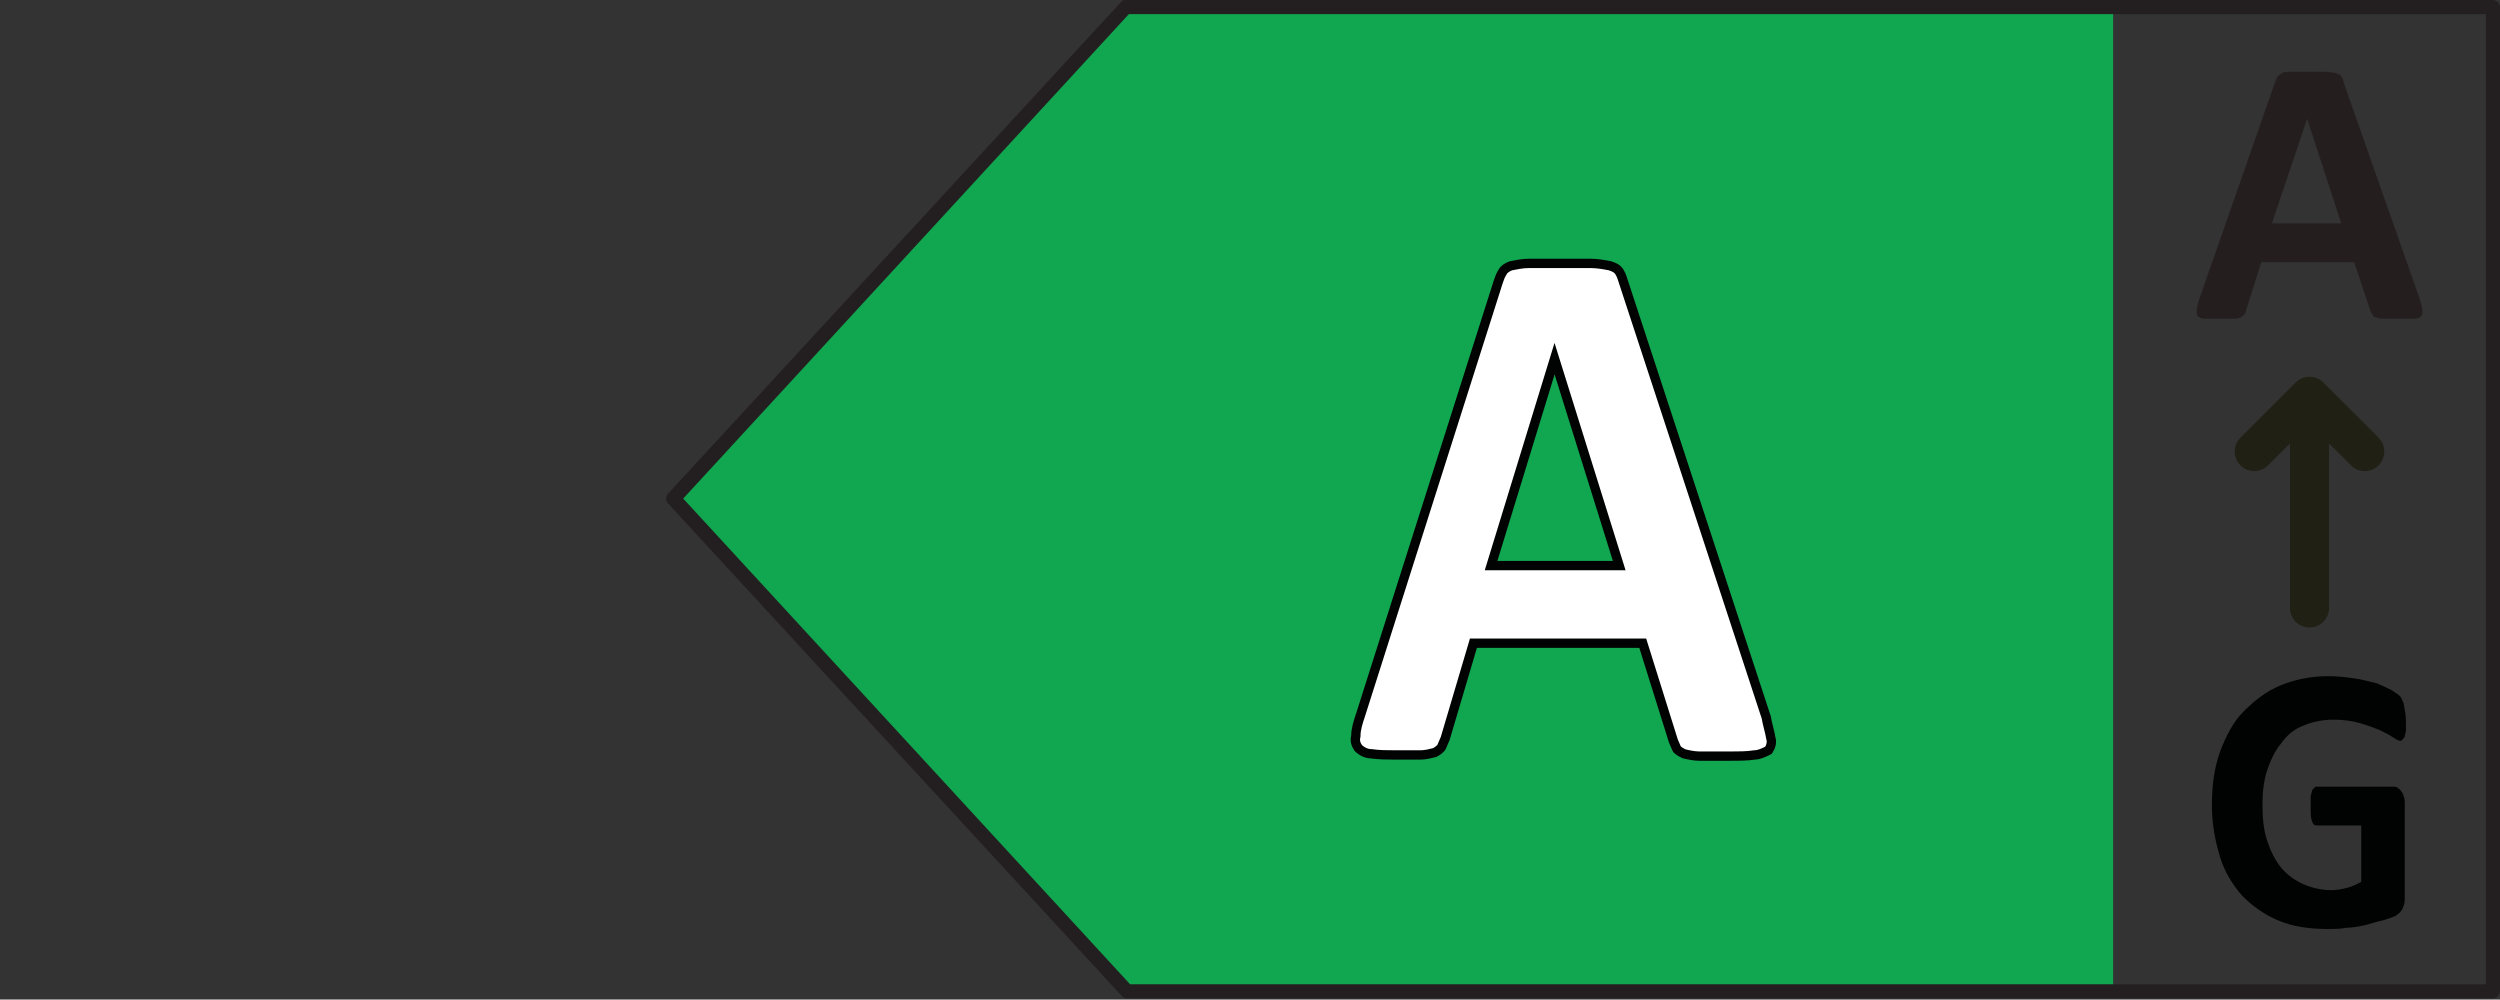
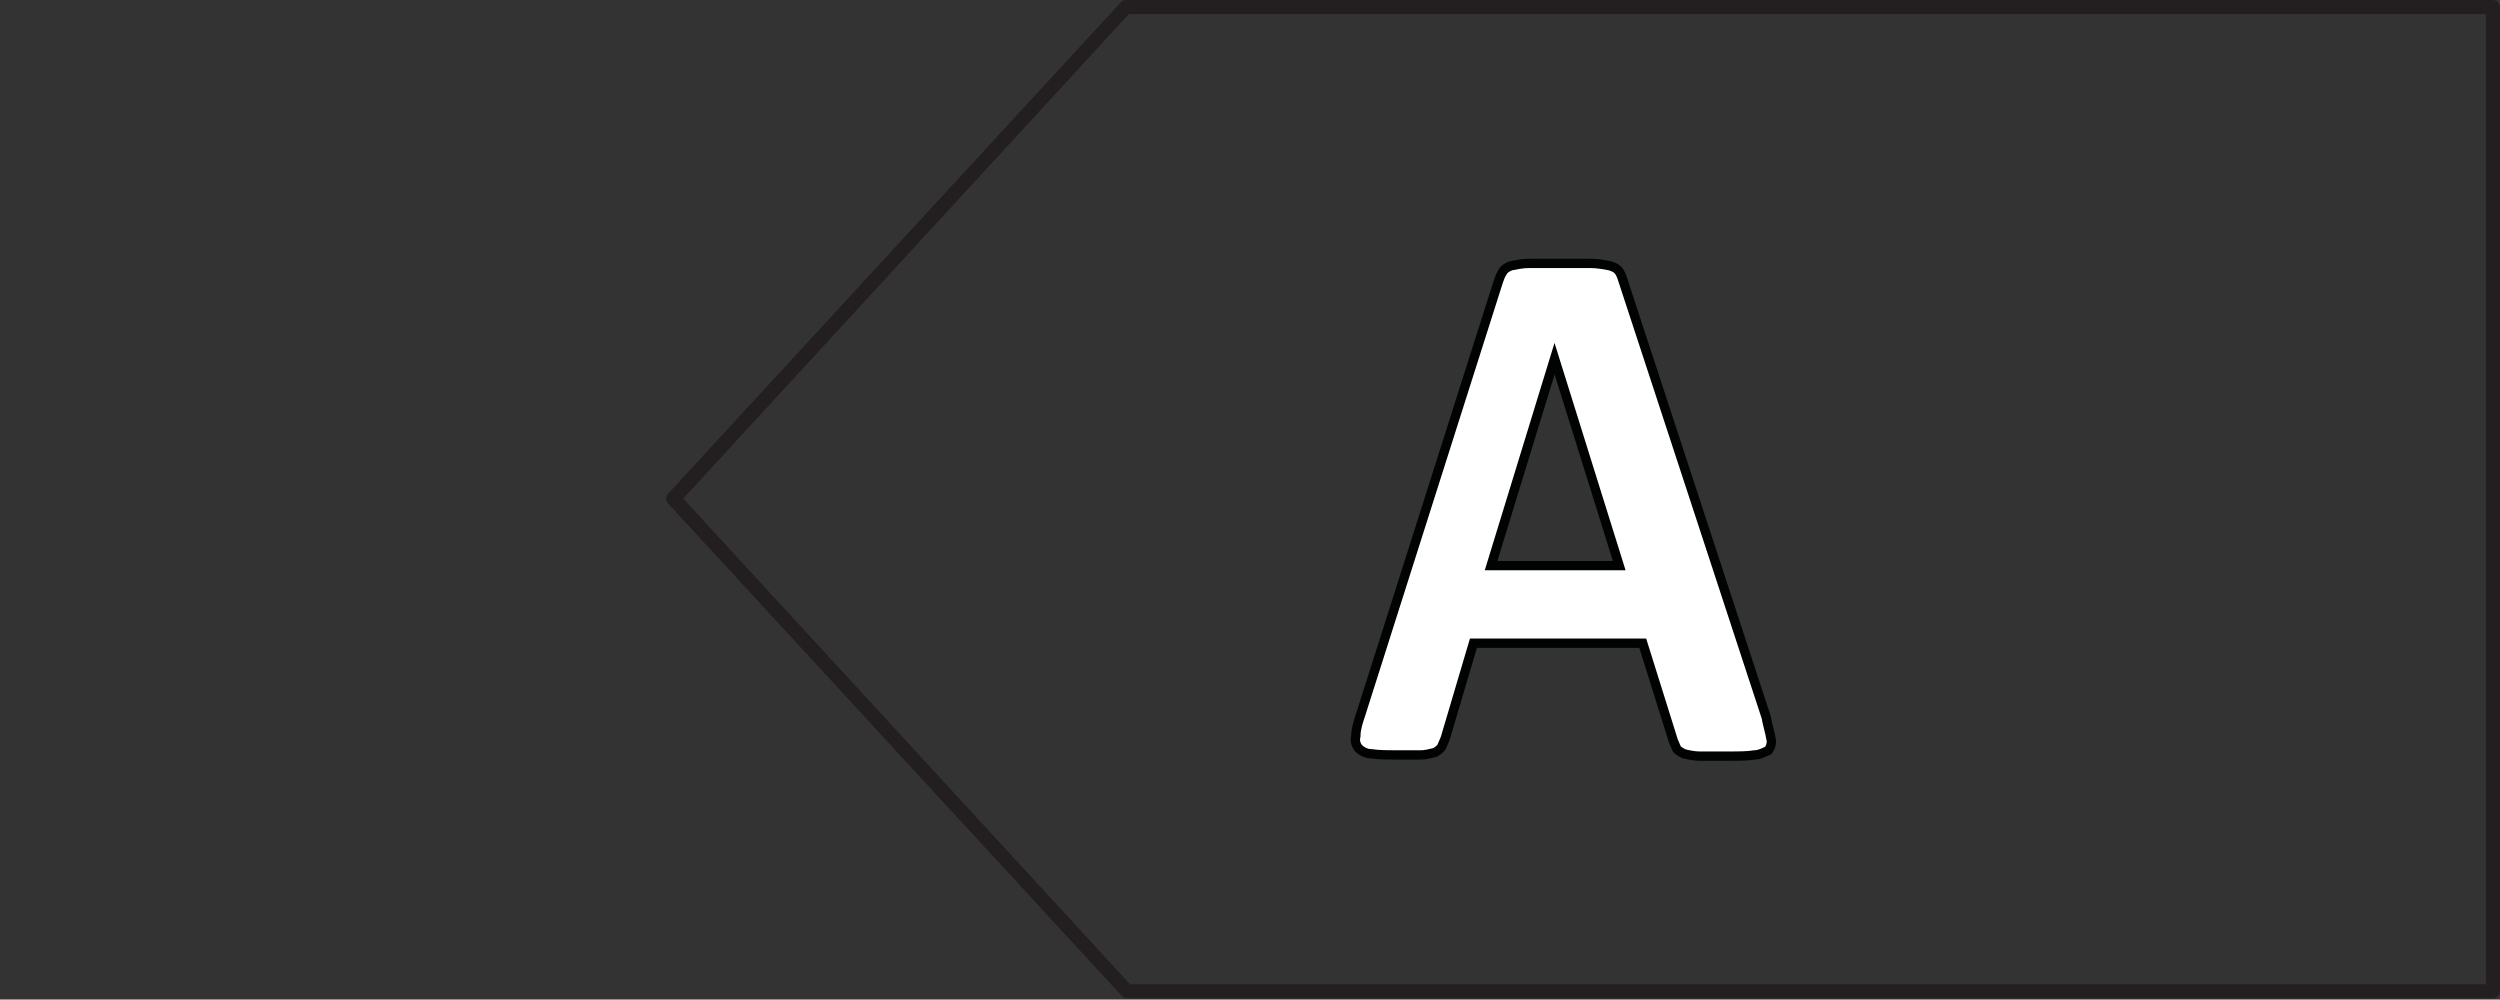
<svg xmlns="http://www.w3.org/2000/svg" xmlns:xlink="http://www.w3.org/1999/xlink" version="1.1" id="Ebene_1" x="0px" y="0px" viewBox="0 0 212.6 85" style="enable-background:new 0 0 212.6 85;" xml:space="preserve">
  <rect x="0" y="0" width="212.6" height="85" fill="#333333" stroke="none" />
  <style type="text/css">
	.st0{clip-path:url(#SVGID_2_);fill:#11A650;}
	.st1{clip-path:url(#SVGID_2_);}
	.st2{clip-path:url(#SVGID_4_);fill:#231F20;}
	.st3{clip-path:url(#SVGID_4_);fill:#FFFFFF;}
	.st4{clip-path:url(#SVGID_4_);fill:none;stroke:#010202;stroke-width:0.793;stroke-miterlimit:10;}
	.st5{clip-path:url(#SVGID_4_);fill:#241E1F;}
	.st6{clip-path:url(#SVGID_4_);fill:none;stroke:#212015;stroke-width:3.325;stroke-linecap:round;stroke-linejoin:round;}
	.st7{clip-path:url(#SVGID_4_);fill:#010202;}
</style>
  <g>
    <g>
      <defs>
        <rect id="SVGID_1_" x="56.7" y="0" width="155.9" height="85" />
      </defs>
      <clipPath id="SVGID_2_">
        <use xlink:href="#SVGID_1_" style="overflow:visible;" />
      </clipPath>
-       <polygon class="st0" points="95.3,0.6 56.8,42.5 95.3,84.4 179.7,84.4 179.7,0.6   " />
      <g class="st1">
        <defs>
          <rect id="SVGID_3_" x="56.7" y="0" width="155.9" height="85" />
        </defs>
        <clipPath id="SVGID_4_">
          <use xlink:href="#SVGID_3_" style="overflow:visible;" />
        </clipPath>
        <path class="st2" d="M211.4,1.2v82.5H96.1l-38-41.3L96,1.2H211.4 M95.7,0c-0.1,0-0.2,0-0.3,0.1L56.8,42c-0.2,0.2-0.2,0.6,0,0.8     l38.6,41.9c0.1,0.1,0.3,0.2,0.4,0.2h0H212c0.3,0,0.6-0.3,0.6-0.6V0.6c0-0.3-0.3-0.6-0.6-0.6H95.8C95.8,0,95.8,0,95.7,0" />
        <path class="st3" d="M149.9,60.9c0.2,0.8,0.4,1.4,0.4,1.8c0.1,0.4,0,0.8-0.2,1c-0.2,0.2-0.6,0.4-1.2,0.4     c-0.6,0.1-1.3,0.1-2.3,0.1c-1,0-1.8,0-2.4,0c-0.6,0-1-0.1-1.3-0.2c-0.3-0.1-0.5-0.2-0.6-0.4c-0.1-0.2-0.2-0.4-0.3-0.7l-2.6-8.3     h-14.4l-2.4,8.1c-0.1,0.3-0.2,0.5-0.3,0.8c-0.1,0.2-0.3,0.4-0.6,0.5c-0.3,0.1-0.7,0.2-1.2,0.2c-0.5,0-1.2,0.1-2.1,0.1     c-0.9,0-1.6,0-2.1-0.1c-0.5-0.1-0.9-0.2-1.1-0.5c-0.2-0.2-0.3-0.6-0.2-1c0.1-0.4,0.2-1,0.4-1.8l11.8-36.7     c0.1-0.4,0.3-0.7,0.4-0.9c0.2-0.2,0.4-0.4,0.8-0.5c0.3-0.1,0.8-0.2,1.4-0.2c0.6,0,1.4,0,2.4,0c1.2,0,2.1,0,2.8,0     c0.7,0,1.2,0.1,1.6,0.2c0.4,0.1,0.7,0.3,0.8,0.5c0.2,0.2,0.3,0.6,0.4,1L149.9,60.9z M132.3,30.6L132.3,30.6l-5.4,17.6h10.9     L132.3,30.6z" />
        <path class="st4" d="M137.7,48.1h-10.9l5.4-17.6L137.7,48.1z M138.1,24.1c-0.1-0.3-0.2-0.7-0.4-1c-0.2-0.3-0.5-0.4-0.8-0.5     c-0.5-0.1-1.1-0.2-1.6-0.2h-2.8H130c-0.5,0-1,0.1-1.5,0.2c-0.3,0.1-0.6,0.3-0.7,0.5c-0.2,0.3-0.3,0.6-0.4,0.9l-11.7,36.8     c-0.2,0.6-0.4,1.2-0.4,1.8c-0.1,0.4,0,0.7,0.2,1c0.3,0.3,0.7,0.5,1.1,0.5c0.7,0.1,1.4,0.1,2.1,0.1h2.1c0.4,0,0.8-0.1,1.2-0.2     c0.2-0.1,0.5-0.3,0.6-0.5c0.1-0.2,0.2-0.5,0.3-0.7l2.4-8.1h14.4l2.6,8.3c0.1,0.2,0.2,0.5,0.3,0.7c0.2,0.2,0.4,0.3,0.6,0.4     c0.4,0.1,0.9,0.2,1.3,0.2h2.4c1,0,1.7,0,2.3-0.1c0.4,0,0.8-0.2,1.2-0.4c0.2-0.3,0.3-0.7,0.2-1c-0.1-0.6-0.3-1.2-0.4-1.8     L138.1,24.1z" />
-         <path class="st5" d="M205.8,25.5c0.1,0.4,0.2,0.7,0.2,0.9c0,0.2,0,0.4-0.1,0.5c-0.1,0.1-0.3,0.2-0.6,0.2c-0.3,0-0.7,0-1.2,0     c-0.6,0-1,0-1.3,0c-0.3,0-0.5,0-0.7-0.1c-0.2,0-0.3-0.1-0.3-0.2c-0.1-0.1-0.1-0.2-0.2-0.3l-1.4-4.2h-7.9l-1.3,4.1     c0,0.2-0.1,0.3-0.2,0.4c-0.1,0.1-0.2,0.2-0.3,0.2c-0.2,0.1-0.4,0.1-0.7,0.1c-0.3,0-0.7,0-1.1,0c-0.5,0-0.9,0-1.2,0     c-0.3,0-0.5-0.1-0.6-0.2c-0.1-0.1-0.1-0.3-0.1-0.5c0-0.2,0.1-0.5,0.2-0.9l6.5-18.6c0.1-0.2,0.1-0.3,0.2-0.4     c0.1-0.1,0.2-0.2,0.4-0.3c0.2-0.1,0.4-0.1,0.8-0.1c0.3,0,0.8,0,1.3,0c0.6,0,1.1,0,1.5,0c0.4,0,0.7,0.1,0.9,0.1     c0.2,0.1,0.4,0.1,0.5,0.3c0.1,0.1,0.2,0.3,0.2,0.5L205.8,25.5z M196.2,10.1L196.2,10.1l-3,8.9h5.9L196.2,10.1z" />
-         <line class="st6" x1="196.4" y1="51.7" x2="196.4" y2="33.8" />
-         <polyline class="st6" points="201.1,38.4 196.4,33.7 191.7,38.4    " />
-         <path class="st7" d="M204.6,61.3c0,0.3,0,0.6,0,0.8c0,0.2-0.1,0.4-0.1,0.5c0,0.1-0.1,0.2-0.2,0.3c-0.1,0.1-0.1,0.1-0.2,0.1     c-0.1,0-0.3-0.1-0.6-0.3c-0.3-0.2-0.7-0.4-1.1-0.6c-0.5-0.2-1-0.4-1.7-0.6c-0.7-0.2-1.4-0.3-2.3-0.3c-0.9,0-1.8,0.2-2.5,0.5     c-0.8,0.3-1.4,0.8-1.9,1.5c-0.5,0.6-0.9,1.4-1.2,2.3c-0.3,0.9-0.4,1.9-0.4,2.9c0,1.2,0.1,2.2,0.4,3.1c0.3,0.9,0.7,1.7,1.2,2.3     c0.5,0.6,1.2,1.1,1.9,1.4c0.7,0.3,1.5,0.5,2.4,0.5c0.4,0,0.9-0.1,1.3-0.2c0.4-0.1,0.8-0.3,1.2-0.5v-4.8H197     c-0.2,0-0.3-0.1-0.4-0.4s-0.1-0.6-0.1-1.2c0-0.3,0-0.5,0-0.8c0-0.2,0.1-0.4,0.1-0.5c0-0.1,0.1-0.2,0.2-0.3     c0.1-0.1,0.1-0.1,0.2-0.1h6.5c0.2,0,0.3,0,0.4,0.1c0.1,0.1,0.2,0.1,0.3,0.3c0.1,0.1,0.2,0.3,0.2,0.4c0.1,0.2,0.1,0.4,0.1,0.6v8.2     c0,0.3-0.1,0.6-0.2,0.8c-0.1,0.2-0.3,0.4-0.6,0.6c-0.3,0.1-0.7,0.3-1.2,0.4c-0.5,0.1-1,0.3-1.5,0.4c-0.5,0.1-1,0.2-1.5,0.2     c-0.5,0.1-1,0.1-1.6,0.1c-1.5,0-2.9-0.2-4.1-0.7c-1.2-0.5-2.2-1.2-3.1-2.1c-0.8-0.9-1.5-2-1.9-3.3c-0.4-1.3-0.7-2.8-0.7-4.4     c0-1.7,0.2-3.2,0.7-4.6c0.5-1.3,1.1-2.5,2-3.4c0.9-0.9,1.9-1.7,3.1-2.2c1.2-0.5,2.6-0.8,4.1-0.8c0.8,0,1.6,0.1,2.3,0.2     c0.7,0.1,1.3,0.3,1.8,0.4c0.5,0.2,0.9,0.4,1.3,0.6c0.3,0.2,0.6,0.4,0.7,0.5c0.1,0.1,0.2,0.4,0.3,0.6     C204.5,60.4,204.6,60.8,204.6,61.3" />
      </g>
    </g>
  </g>
</svg>